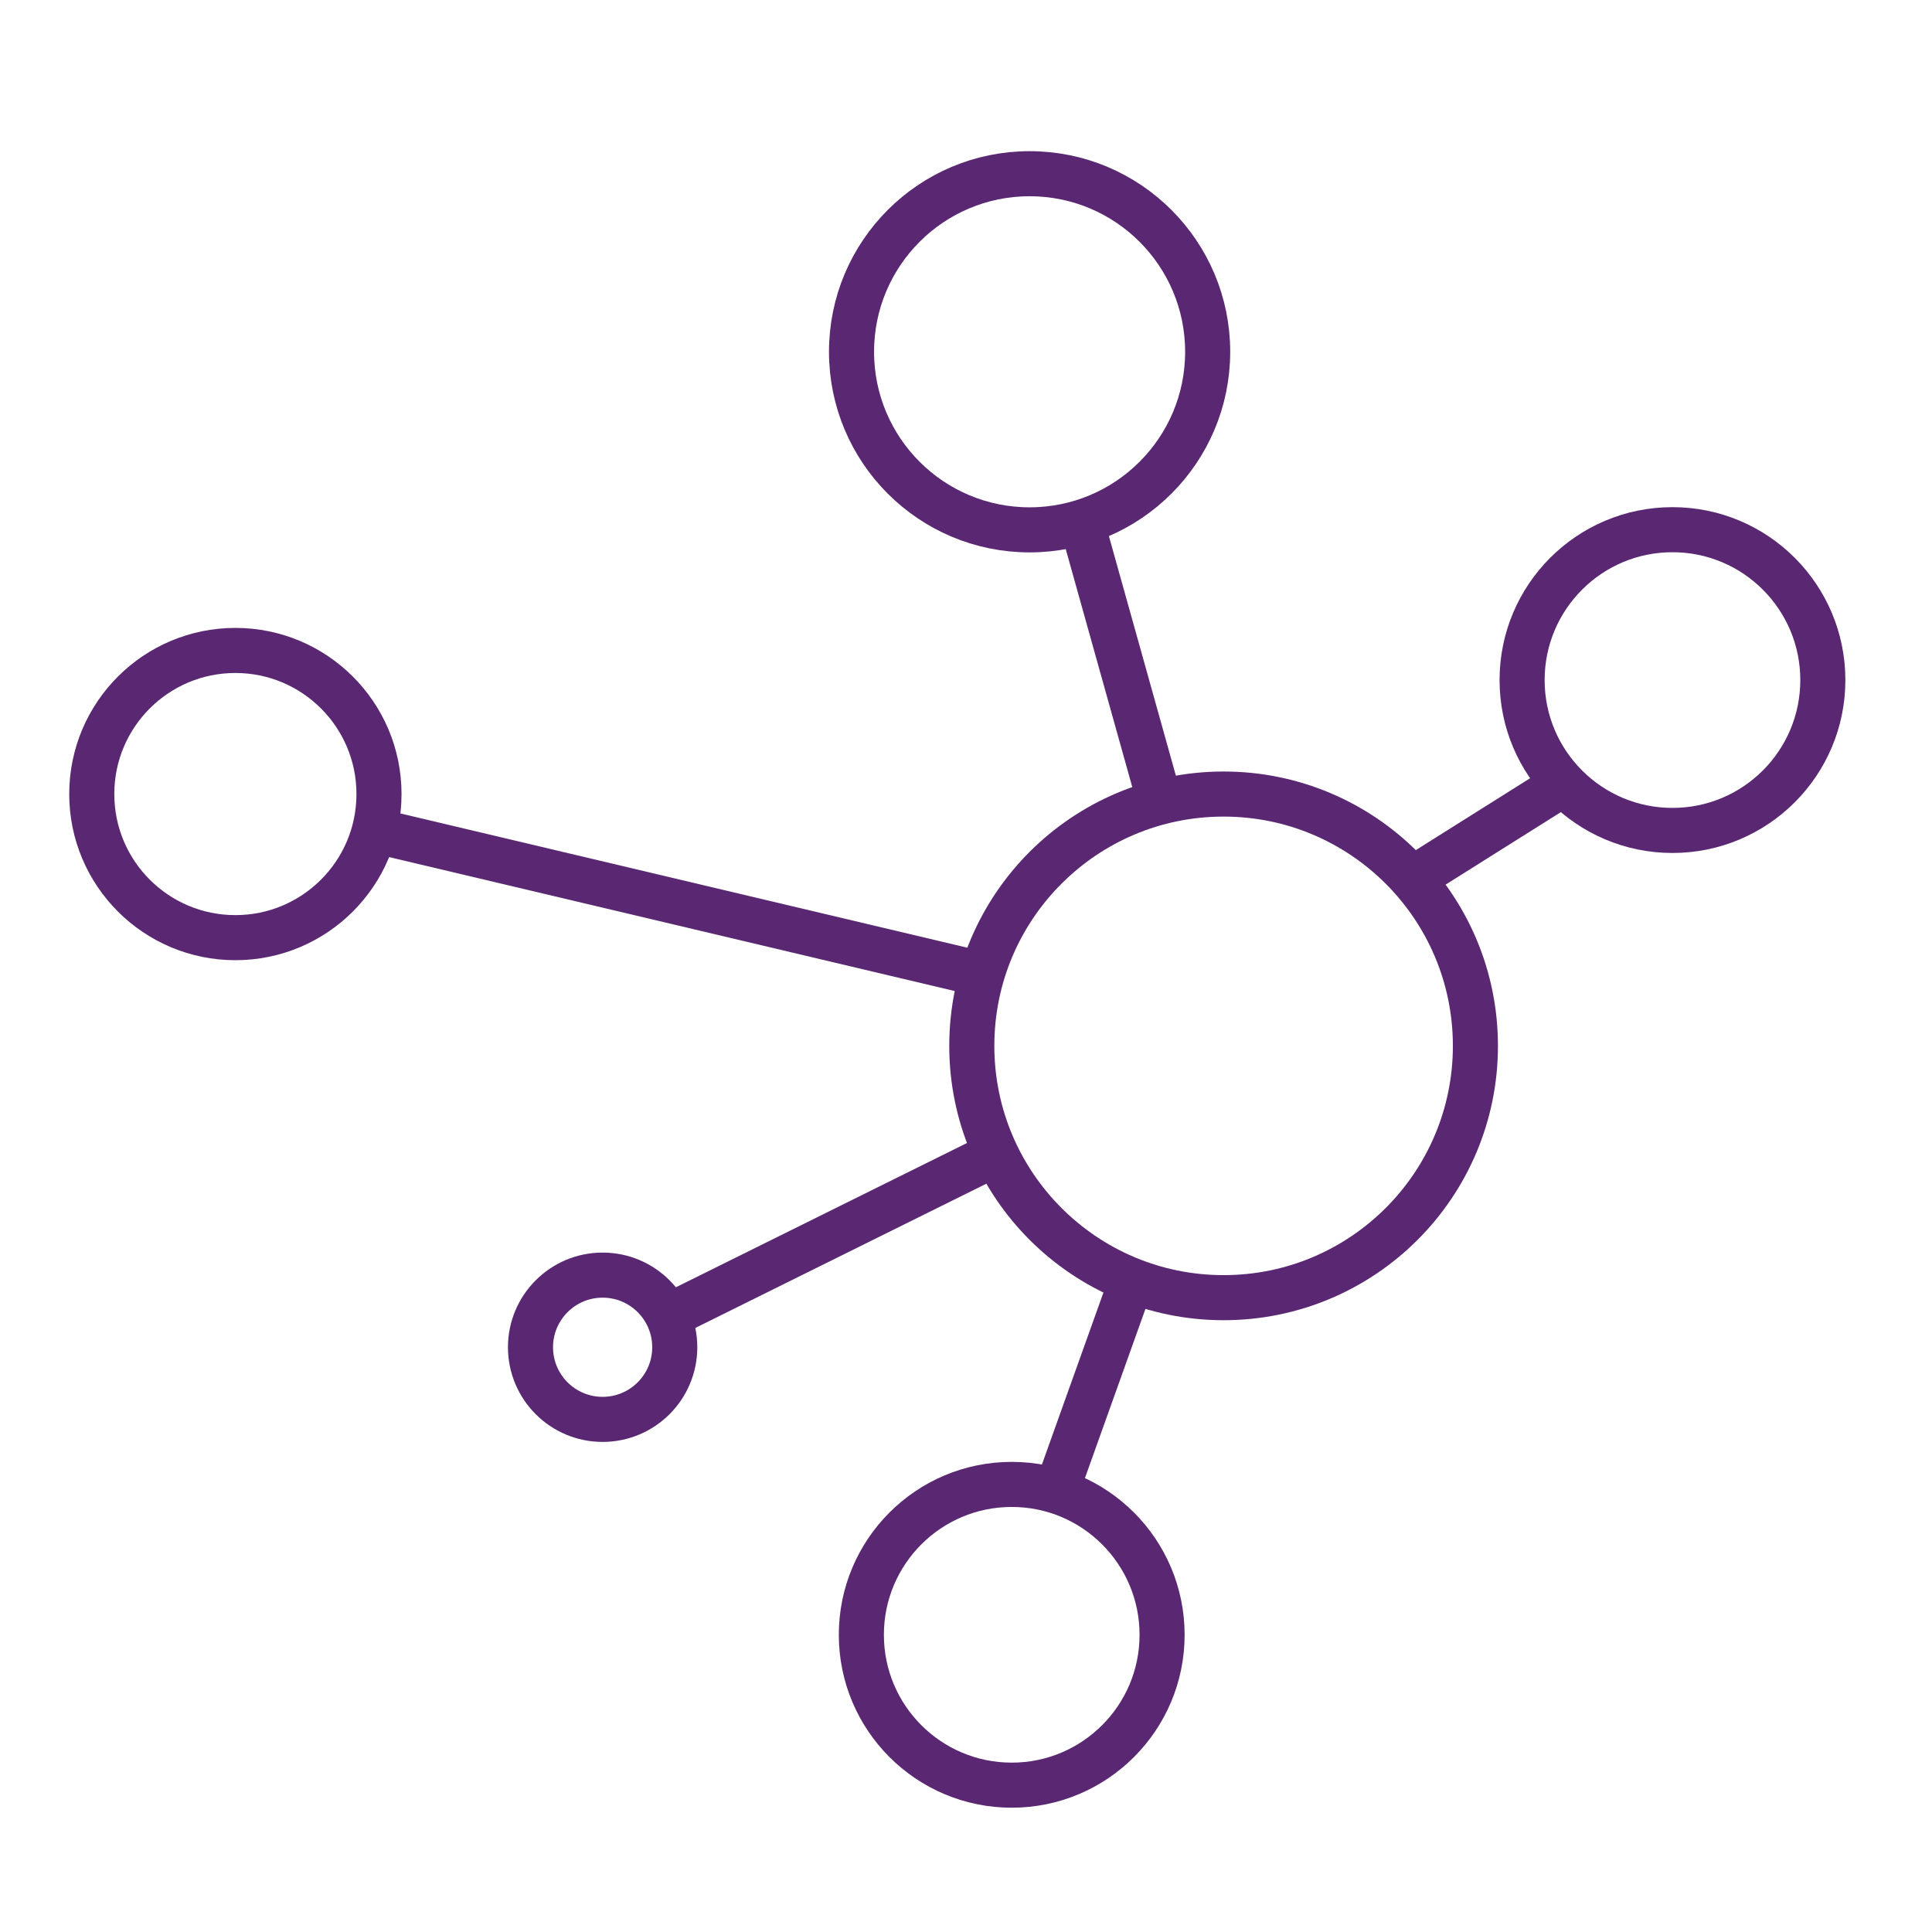
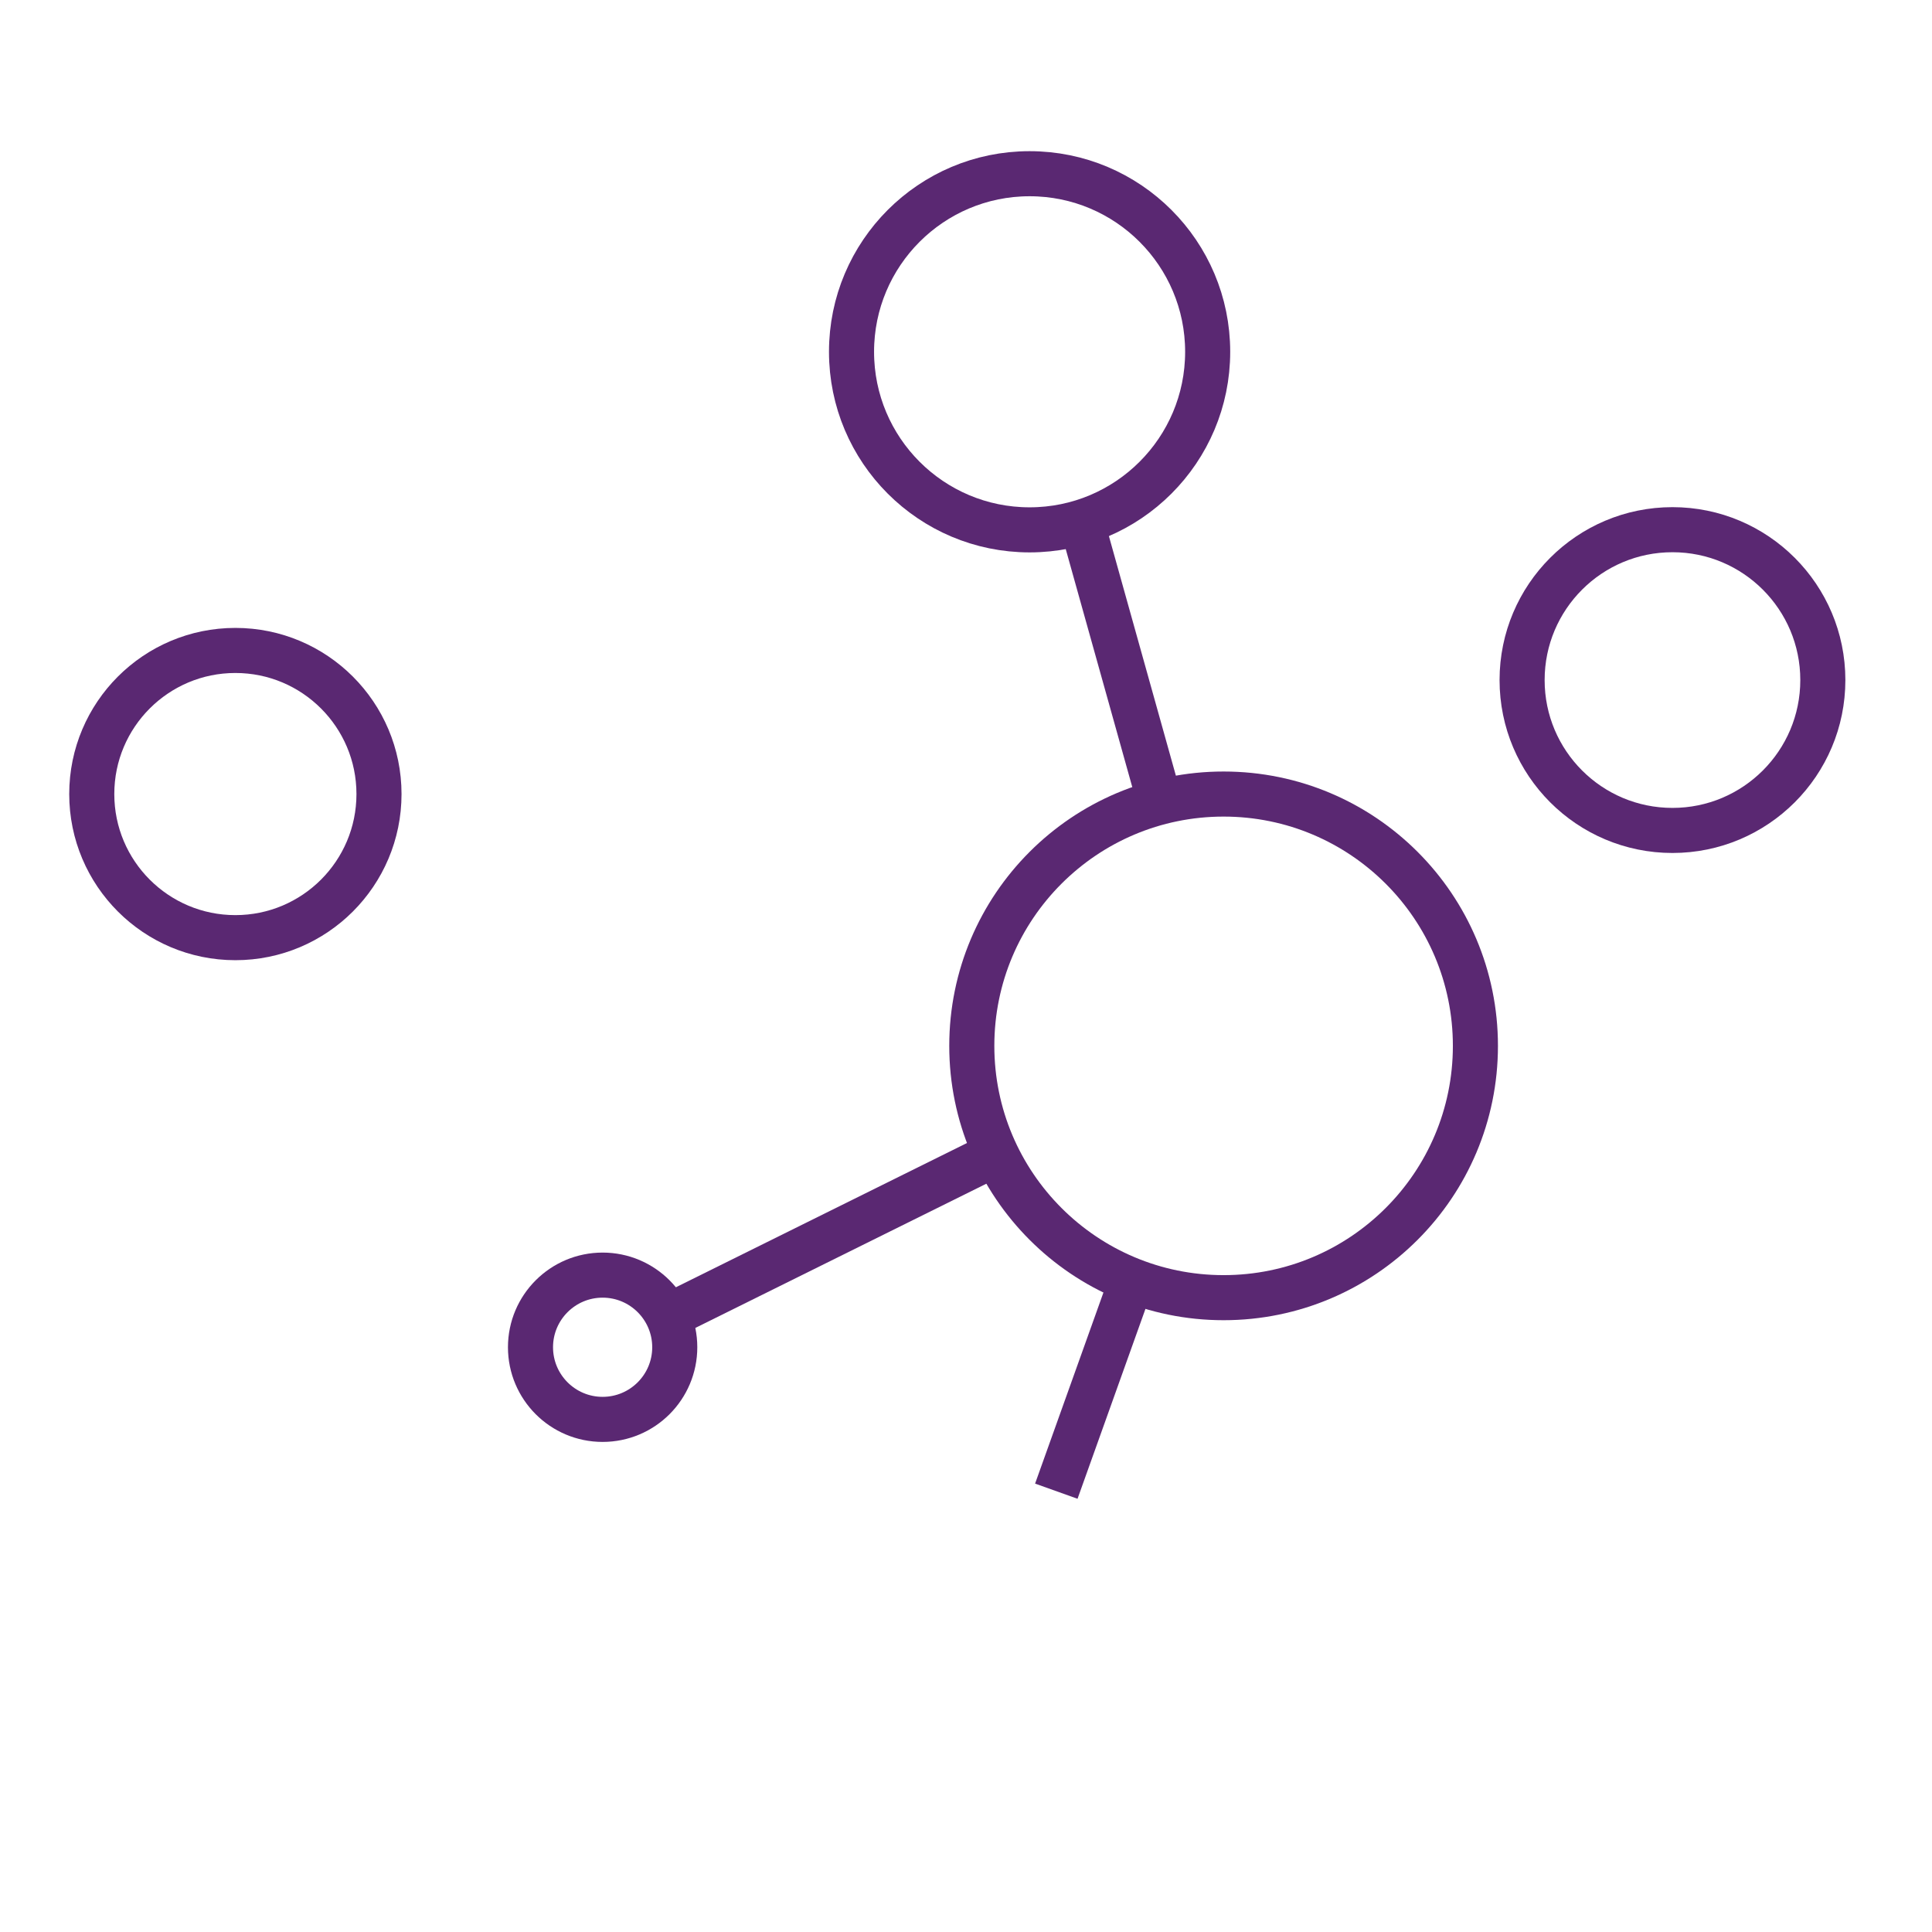
<svg xmlns="http://www.w3.org/2000/svg" width="103" height="103" xml:space="preserve" overflow="hidden">
  <g transform="translate(-492 -312)">
    <path d="M570.658 367.757C570.658 375.171 564.647 381.182 557.233 381.182 549.819 381.182 543.809 375.171 543.809 367.757 543.809 360.343 549.819 354.333 557.233 354.333 564.647 354.333 570.658 360.343 570.658 367.757Z" stroke="#5A2872" stroke-width="2.403" stroke-linejoin="round" stroke-miterlimit="10" fill="none" fill-rule="evenodd" />
    <path d="M556.384 330.755C556.384 335.998 552.133 340.248 546.89 340.248 541.647 340.248 537.397 335.998 537.397 330.755 537.397 325.512 541.647 321.261 546.89 321.261 552.133 321.261 556.384 325.512 556.384 330.755Z" stroke="#5A2872" stroke-width="2.403" stroke-linejoin="round" stroke-miterlimit="10" fill="none" fill-rule="evenodd" />
    <path d="M589.18 348.256C589.18 352.684 585.591 356.273 581.164 356.273 576.736 356.273 573.147 352.684 573.147 348.256 573.147 343.828 576.736 340.239 581.164 340.239 585.591 340.239 589.18 343.828 589.18 348.256Z" stroke="#5A2872" stroke-width="2.403" stroke-linejoin="round" stroke-miterlimit="10" fill="none" fill-rule="evenodd" />
    <path d="M512.205 354.333C512.205 358.561 508.777 361.989 504.549 361.989 500.32 361.989 496.892 358.561 496.892 354.333 496.892 350.105 500.32 346.677 504.549 346.677 508.777 346.677 512.205 350.105 512.205 354.333Z" stroke="#5A2872" stroke-width="2.403" stroke-linejoin="round" stroke-miterlimit="10" fill="none" fill-rule="evenodd" />
    <path d="M527.973 383.825C527.973 385.949 526.251 387.671 524.127 387.671 522.004 387.671 520.282 385.949 520.282 383.825 520.282 381.702 522.004 379.98 524.127 379.98 526.251 379.98 527.973 381.702 527.973 383.825Z" stroke="#5A2872" stroke-width="2.403" stroke-linejoin="round" stroke-miterlimit="10" fill="none" fill-rule="evenodd" />
-     <path d="M553.954 399.155C553.954 403.583 550.365 407.172 545.938 407.172 541.51 407.172 537.921 403.583 537.921 399.155 537.921 394.728 541.51 391.138 545.938 391.138 550.365 391.138 553.954 394.728 553.954 399.155Z" stroke="#5A2872" stroke-width="2.403" stroke-linejoin="round" stroke-miterlimit="10" fill="none" fill-rule="evenodd" />
    <path d="M549.663 339.836 553.954 355.183" stroke="#5A2872" stroke-width="2.403" stroke-linejoin="round" stroke-miterlimit="10" fill="none" />
-     <path d="M575.361 353.784 567.284 358.865" stroke="#5A2872" stroke-width="2.403" stroke-linejoin="round" stroke-miterlimit="10" fill="none" />
-     <path d="M511.956 356.273 544.358 363.946" stroke="#5A2872" stroke-width="2.403" stroke-linejoin="round" stroke-miterlimit="10" fill="none" />
    <path d="M527.612 382.177 545.105 373.508" stroke="#5A2872" stroke-width="2.403" stroke-linejoin="round" stroke-miterlimit="10" fill="none" />
    <path d="M548.315 391.499 552.435 379.98" stroke="#5A2872" stroke-width="2.403" stroke-linejoin="round" stroke-miterlimit="10" fill="none" />
  </g>
</svg>